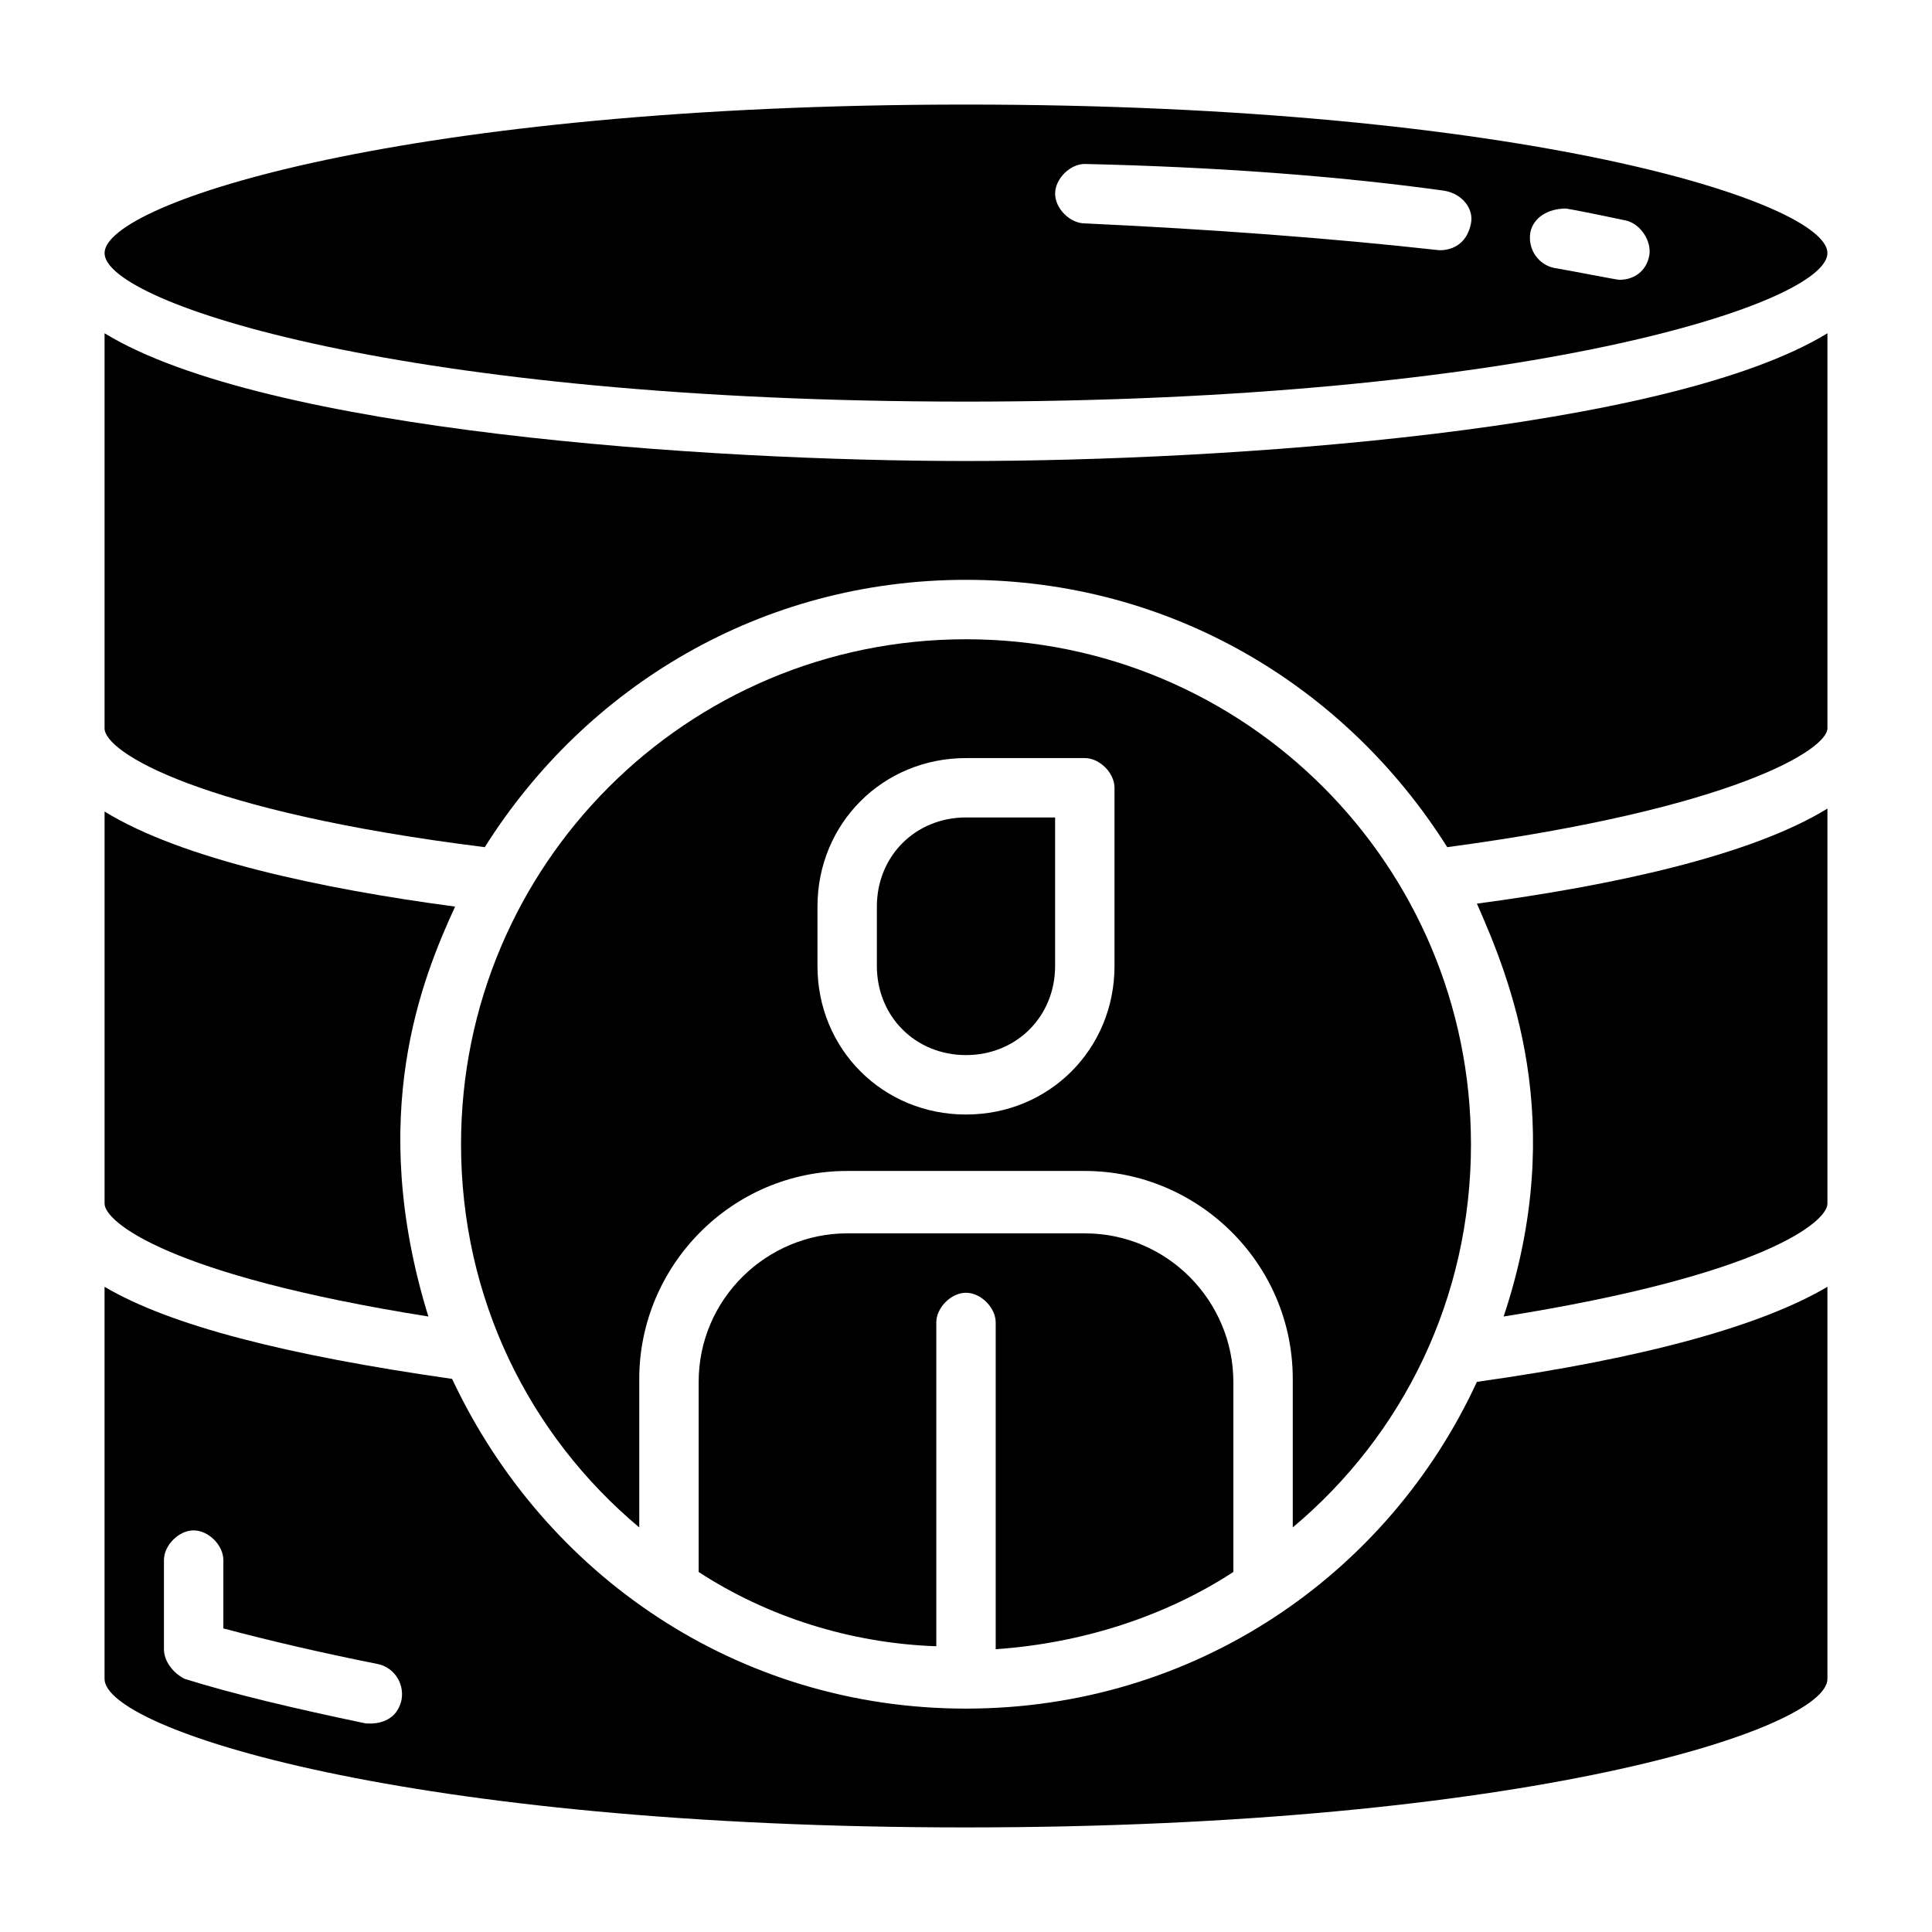
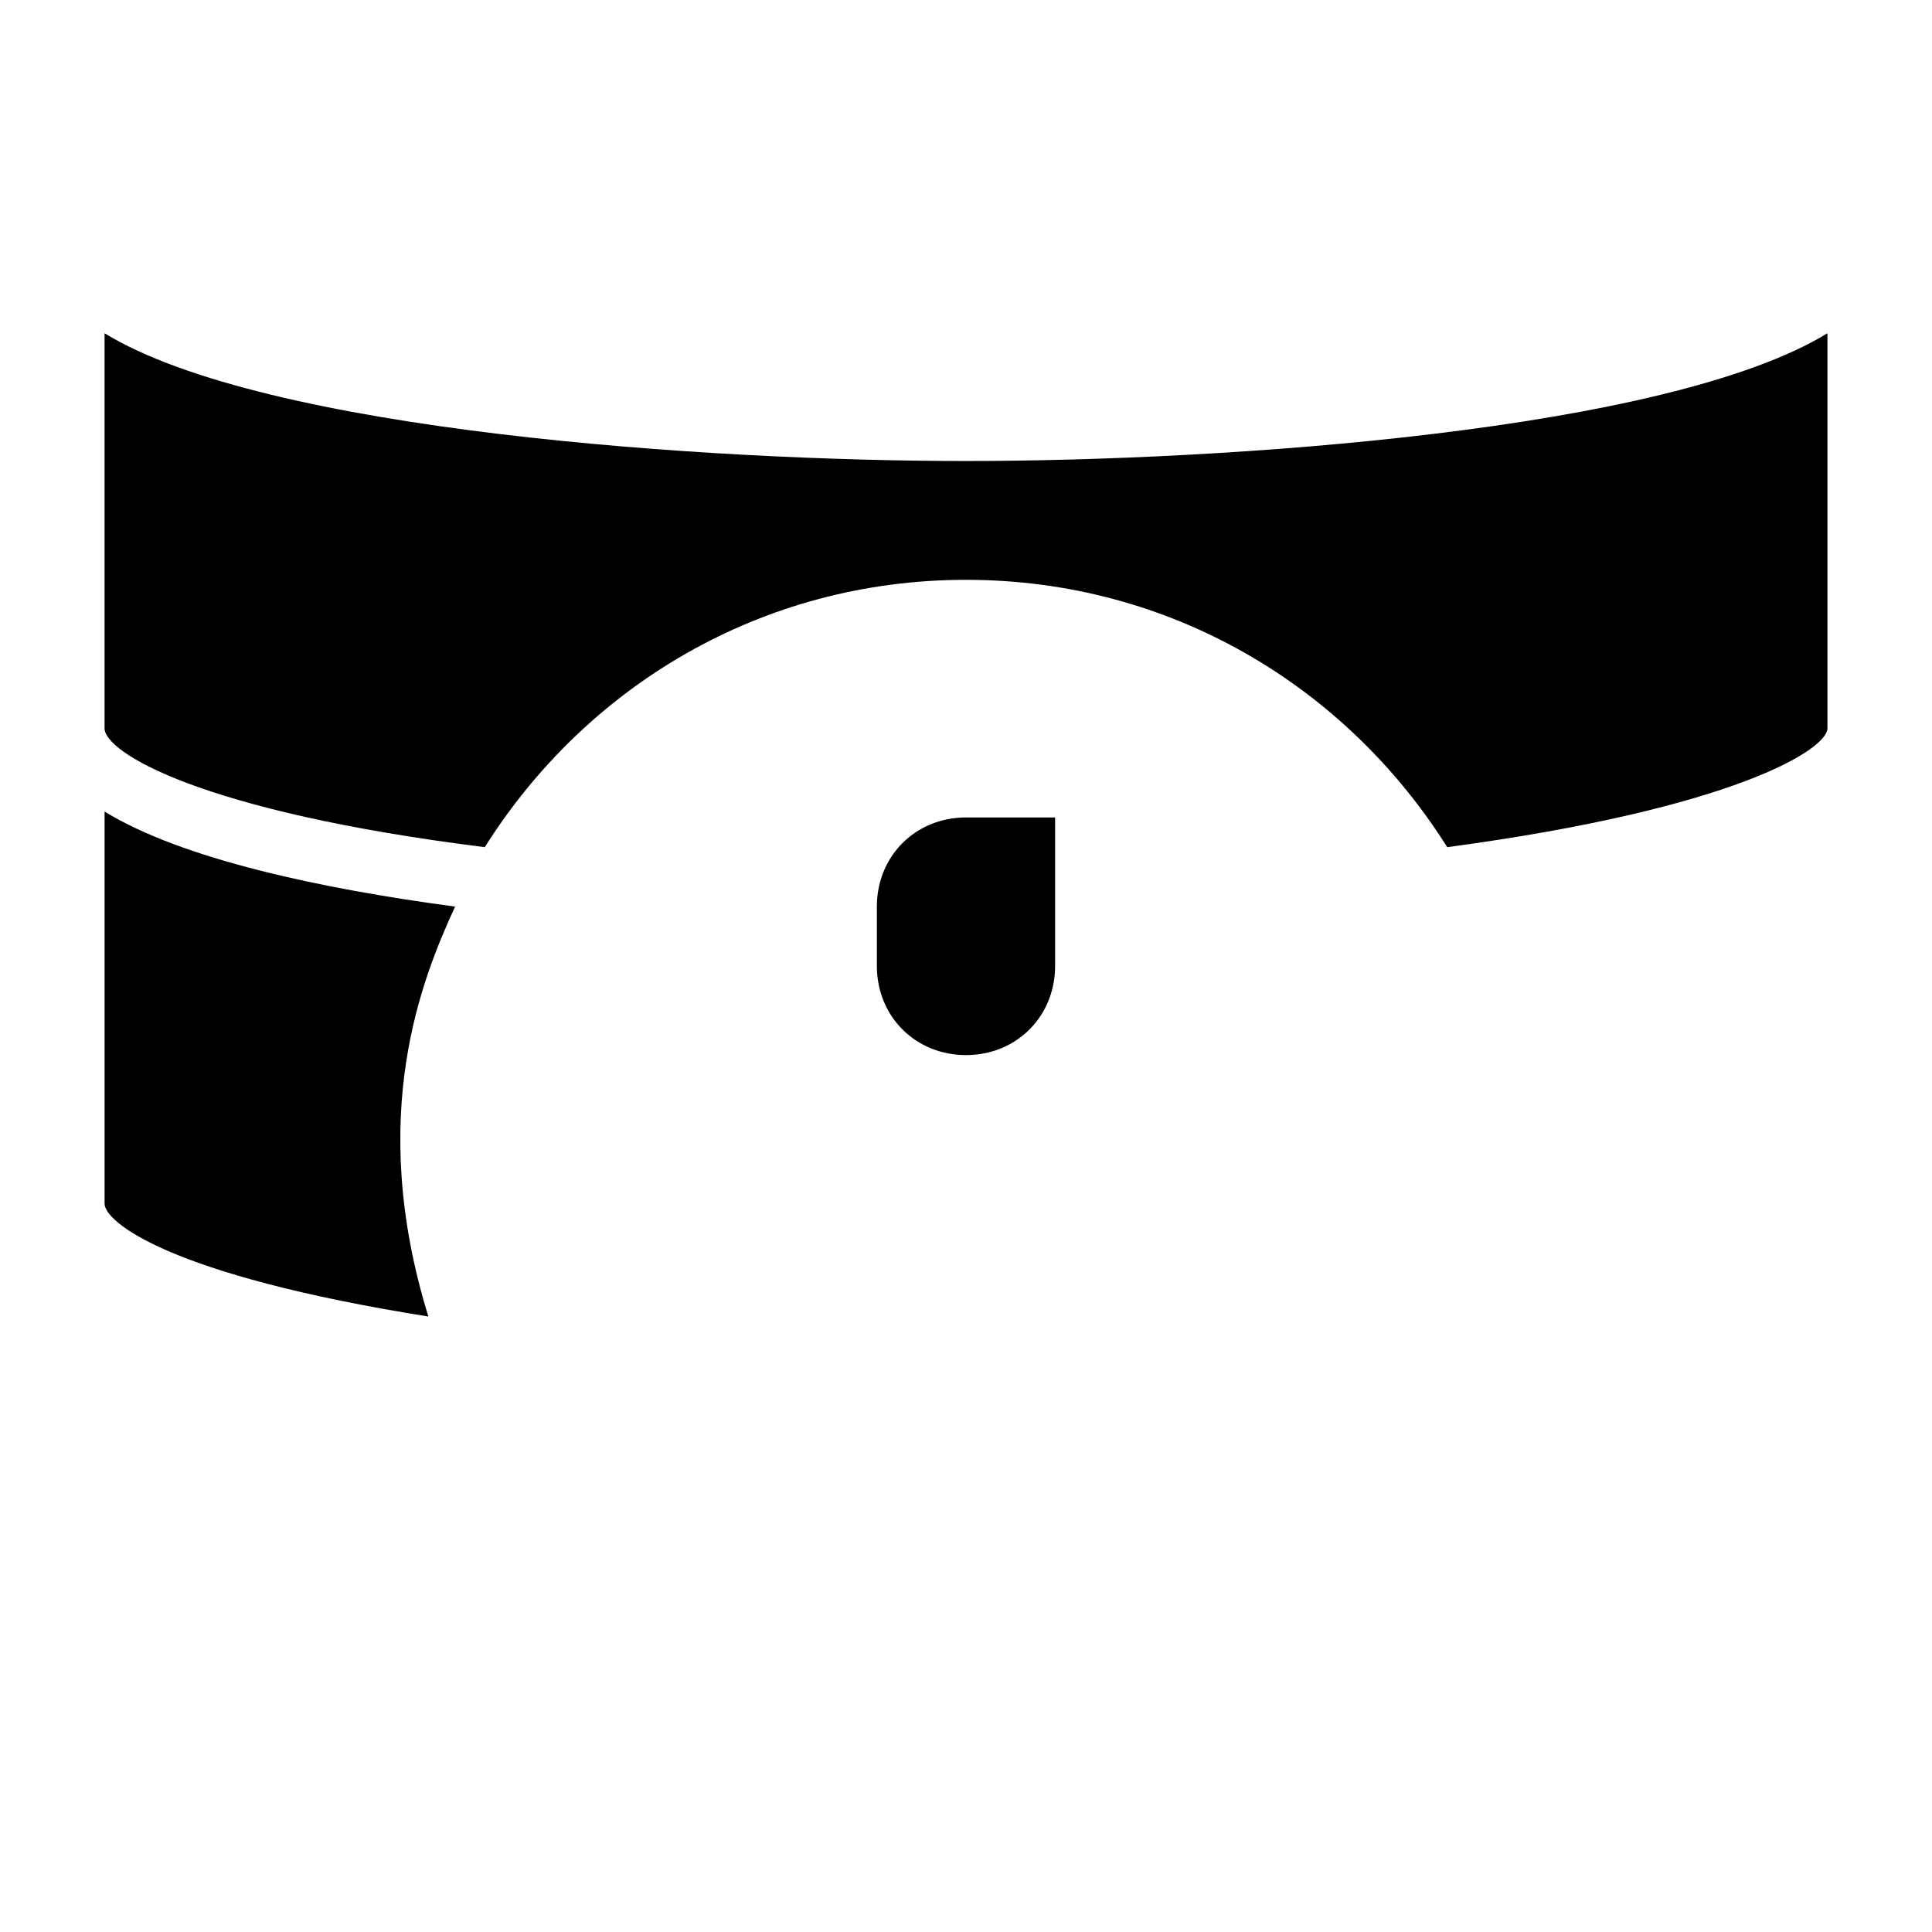
<svg xmlns="http://www.w3.org/2000/svg" fill="#000000" width="800px" height="800px" version="1.1" viewBox="144 144 512 512">
  <g>
-     <path d="m470.85 560.59v-50.379c0-21.254-17.32-39.359-39.359-39.359h-62.977c-21.254 0-39.359 17.32-39.359 39.359v50.383c18.105 11.809 40.148 18.895 62.977 19.68l-0.004-85.809c0-3.938 3.938-7.871 7.871-7.871 3.938 0 7.871 3.938 7.871 7.871v86.594c22.832-1.574 44.875-8.66 62.98-20.469z" />
-     <path d="m400 596.8c-60.613 0-111.78-35.426-136.19-87.379-44.082-6.301-74.785-14.172-92.102-24.406v103.91c0 13.383 80.293 39.359 228.29 39.359 147.99 0 228.29-25.977 228.29-39.359v-103.91c-17.32 10.234-48.02 18.895-92.891 25.191-23.617 51.168-74.785 86.594-135.4 86.594zm-159.02 3.934c-18.895-3.934-35.426-7.871-48.02-11.809-3.148-1.574-5.512-4.723-5.512-7.871v-23.617c0-3.938 3.938-7.871 7.871-7.871 3.938 0 7.871 3.938 7.871 7.871v18.105c11.809 3.148 25.191 6.297 40.934 9.445 3.938 0.789 7.086 4.723 6.297 9.445-1.57 7.09-8.656 6.301-9.441 6.301z" />
-     <path d="m542.48 492.89c69.277-11.02 85.809-25.188 85.809-29.91v-104.7c-20.469 12.594-57.465 20.469-92.891 25.191 8.656 19.68 24.402 57.465 7.082 109.42z" />
    <path d="m257.52 492.89c-16.531-53.531-1.574-89.742 7.086-108.63-35.426-4.723-72.422-12.594-92.891-25.191v103.91c0 4.723 16.531 18.891 85.805 29.91z" />
-     <path d="m533.82 447.23c0-73.996-59.828-133.82-133.82-133.82s-133.82 59.828-133.82 133.82c0 40.934 18.105 77.145 47.23 101.55v-39.359c0-29.914 24.402-55.105 55.105-55.105h62.977c29.914 0 55.105 24.402 55.105 55.105v39.359c29.125-24.406 47.23-60.617 47.23-101.55zm-94.465-47.23c0 22.043-17.32 39.359-39.359 39.359-22.043 0-39.359-17.32-39.359-39.359v-15.742c0-22.043 17.32-39.359 39.359-39.359h31.488c3.938 0 7.871 3.938 7.871 7.871z" />
    <path d="m171.71 232.32v104.7c0 6.297 25.191 22.043 100.76 31.488 26.766-42.508 73.211-70.848 127.53-70.848s100.76 28.34 127.53 70.848c76.359-10.234 100.76-25.977 100.76-31.488v-104.7c-42.512 25.977-159.8 33.852-228.29 33.852-68.488 0-185.78-7.875-228.29-33.852z" />
-     <path d="m400 250.43c147.99 0 228.29-25.977 228.29-39.359 0-13.383-80.297-39.359-228.29-39.359-148 0-228.29 25.977-228.29 39.359 0 13.383 80.293 39.359 228.29 39.359zm159.01-51.168c4.723 0.789 15.742 3.148 15.742 3.148 3.941 0.789 7.09 5.512 6.301 9.445-0.789 3.938-3.938 6.297-7.871 6.297-0.789 0-12.594-2.363-17.32-3.148-3.938-0.789-7.086-4.723-6.297-9.445 0.789-3.934 4.723-6.297 9.445-6.297zm-127.52-11.809c34.637 0.789 66.914 3.148 95.25 7.086 4.723 0.785 7.871 4.723 7.086 8.66-1.574 7.871-8.66 7.086-8.66 7.086-28.34-3.152-59.828-5.512-93.676-7.086-3.938 0-7.871-3.938-7.871-7.871-0.004-3.938 3.934-7.875 7.871-7.875z" />
-     <path d="m376.38 384.25v15.742c0 13.383 10.234 23.617 23.617 23.617s23.617-10.234 23.617-23.617v-39.359h-23.617c-13.383 0-23.617 10.234-23.617 23.617z" />
+     <path d="m376.38 384.25v15.742c0 13.383 10.234 23.617 23.617 23.617s23.617-10.234 23.617-23.617v-39.359h-23.617c-13.383 0-23.617 10.234-23.617 23.617" />
  </g>
</svg>